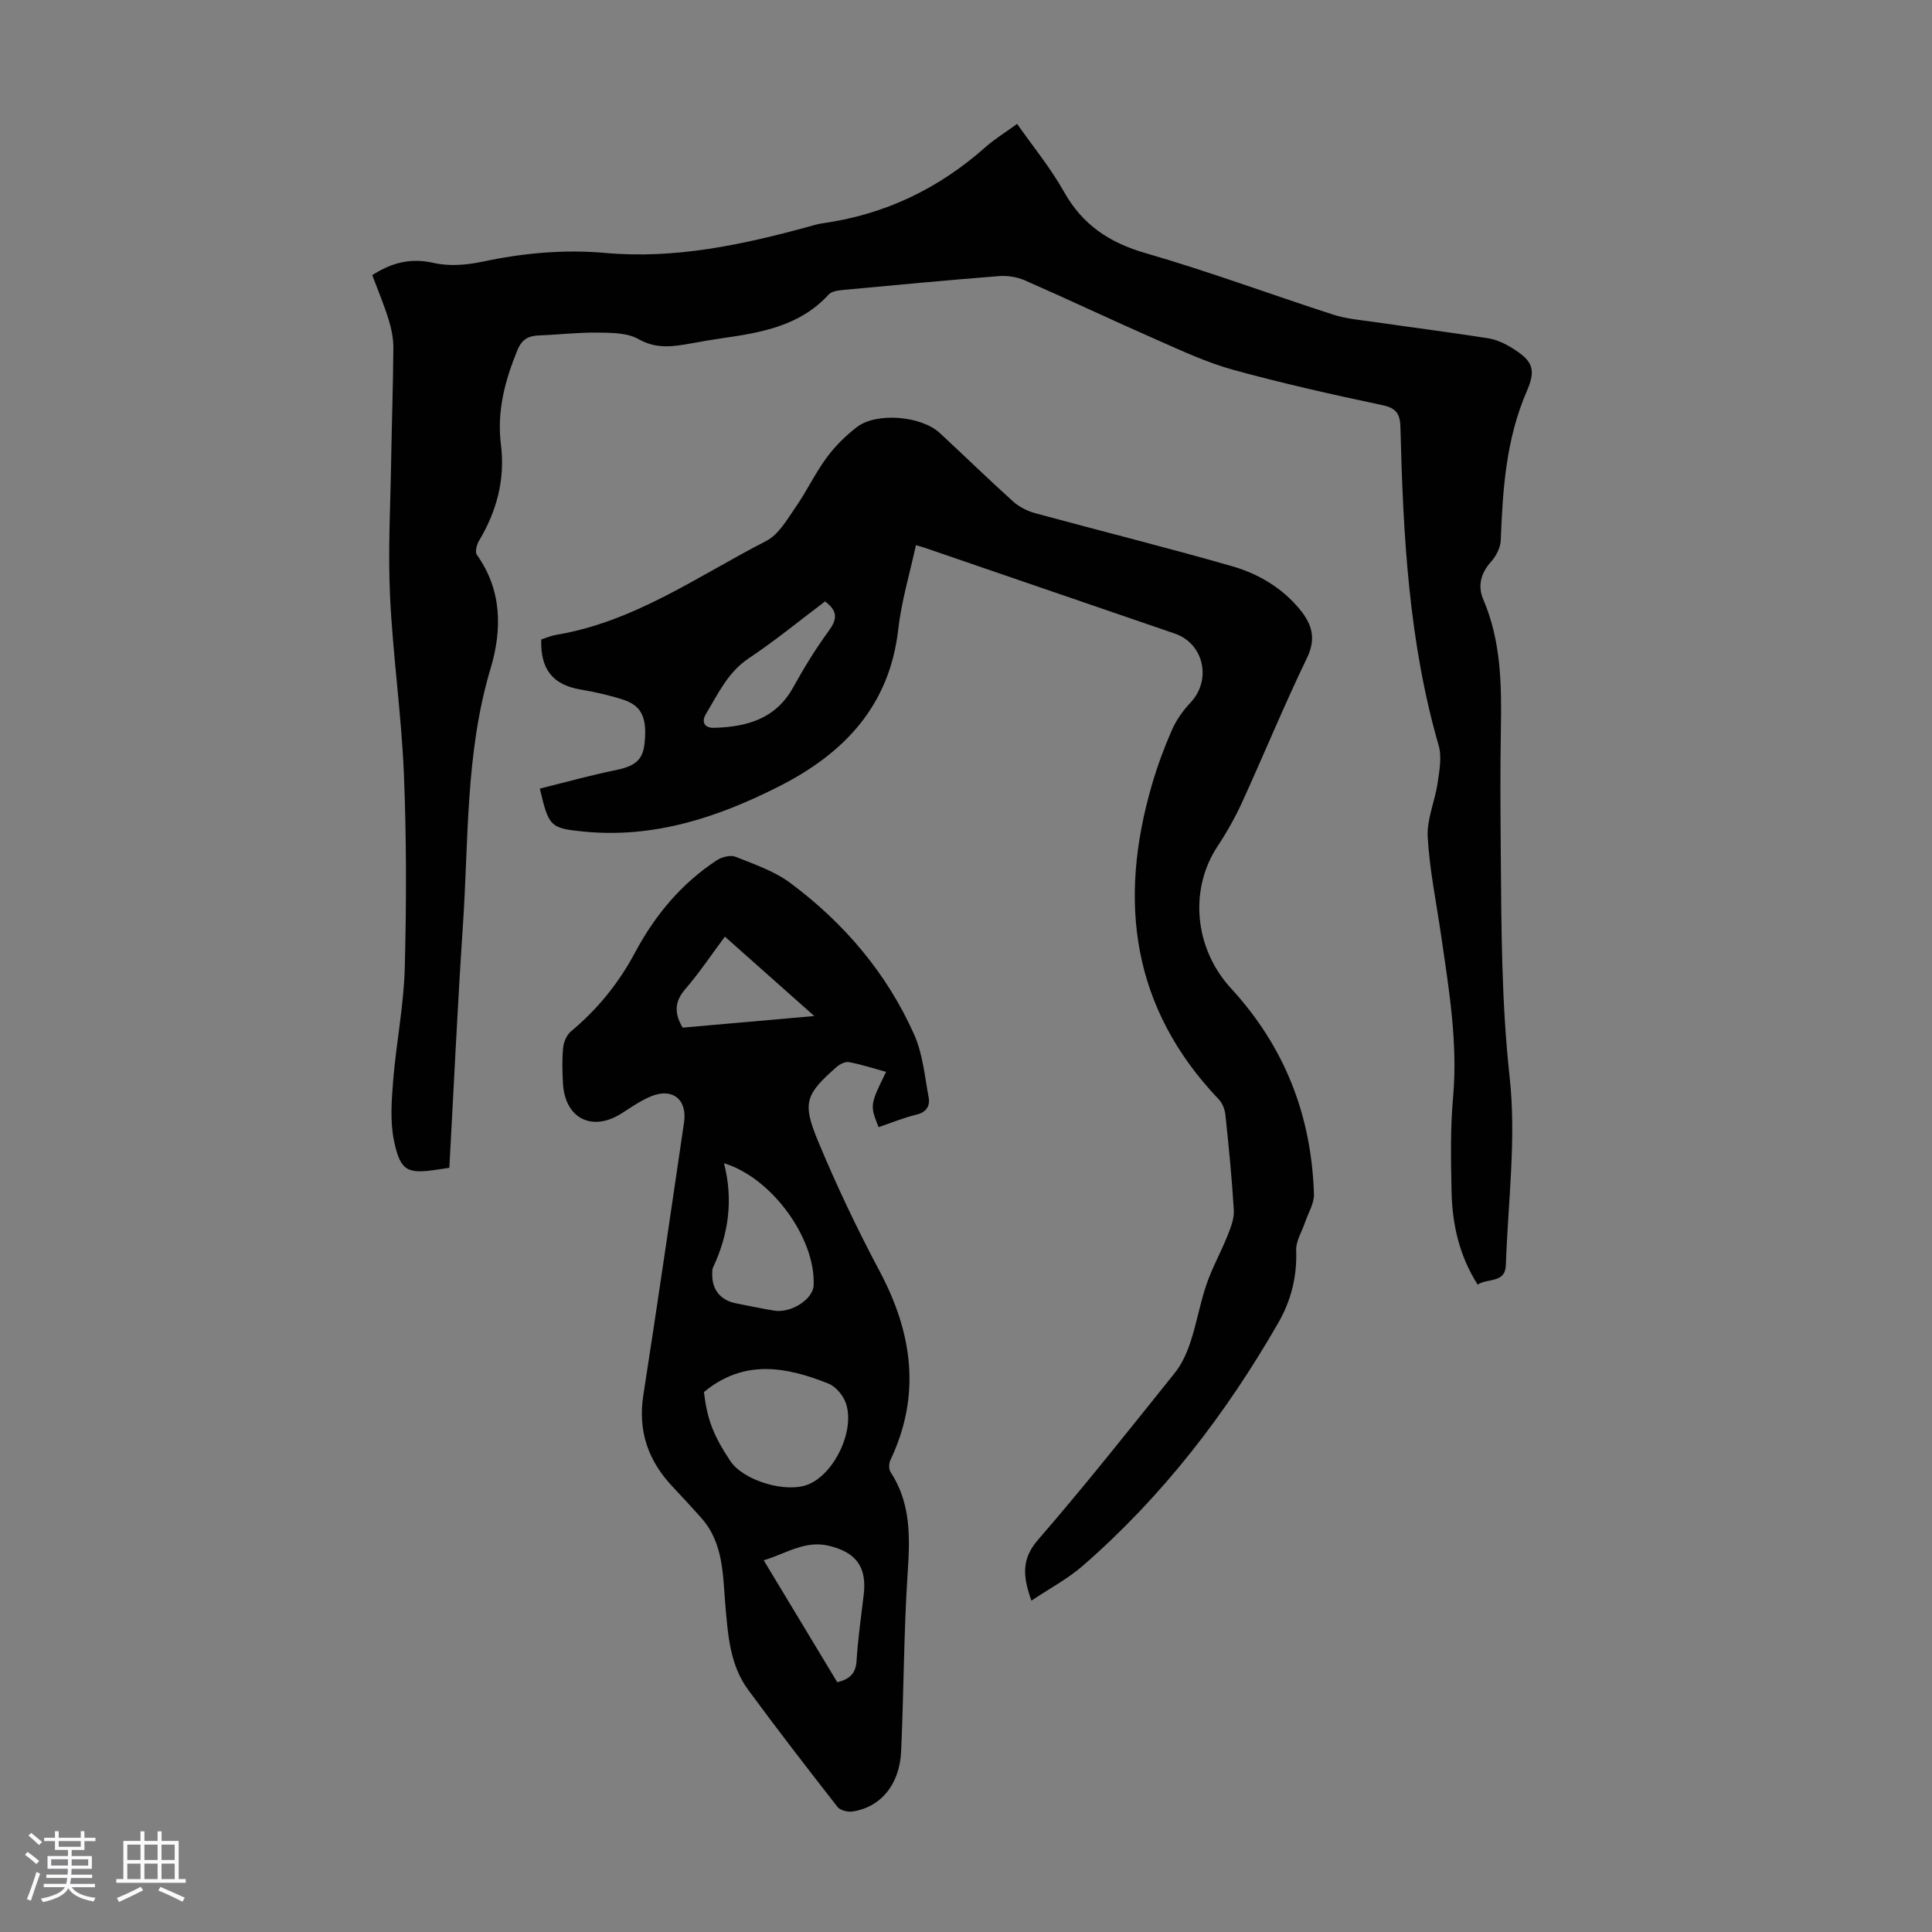
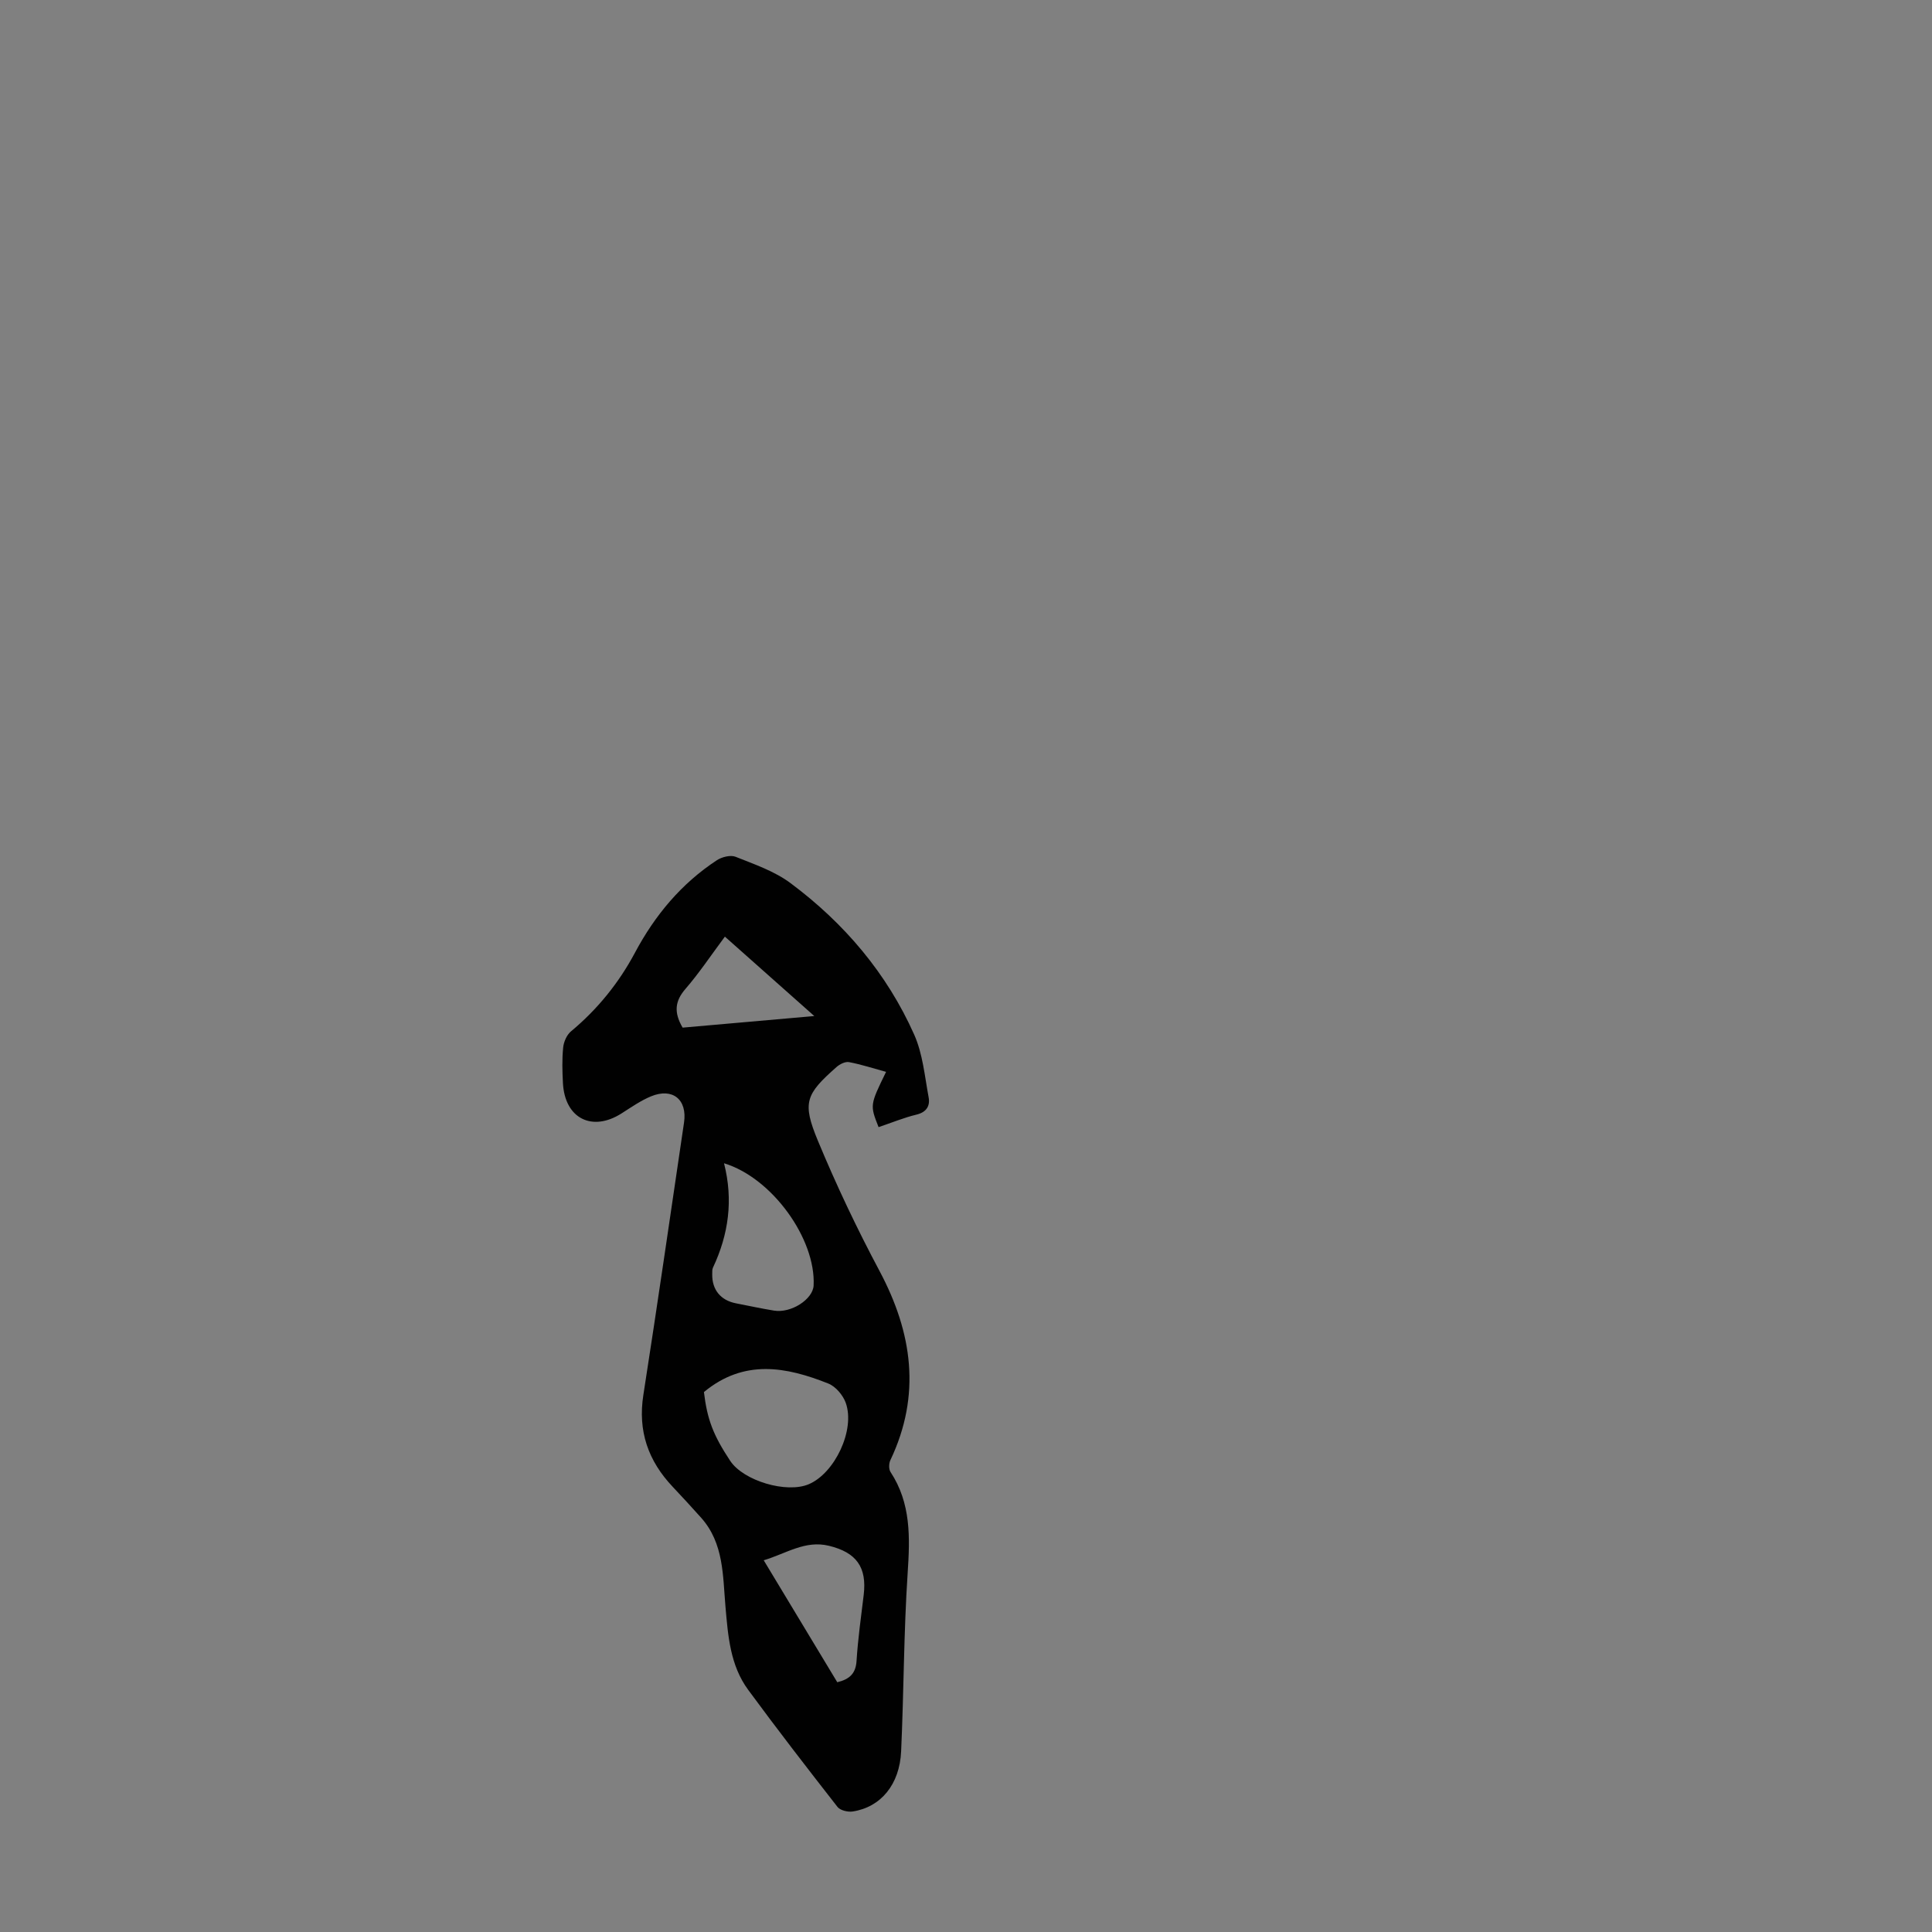
<svg xmlns="http://www.w3.org/2000/svg" enable-background="new 0 0 400 400" viewBox="0 0 400 400">
  <rect x="0" y="0" width="400" height="400" fill="#808080" stroke="none" />
-   <path d="m5.17 384 .55-.58c.85.61 1.65 1.24 2.4 1.87l-.59.64c-.83-.73-1.62-1.38-2.36-1.93m1.22 9.53-.82-.34c.71-1.76 1.37-3.64 1.98-5.63.24.13.5.25.76.36-.6 1.67-1.24 3.54-1.92 5.61m-.5-13.5.57-.54c.56.44 1.31 1.06 2.26 1.87l-.64.64c-.68-.66-1.41-1.32-2.19-1.97m3.25.46h2.24v-1.36h.77v1.36h4.57v-1.36h.76v1.36h2.28v.69h-2.28v1.84h-2.64v1.26h4.18v2.64h-4.21c0 .45-.02.86-.05 1.21h4.32v.69h-4.38c-.04.34-.1.75-.19 1.22h5.15v.69h-4.82c.87 1.19 2.51 1.92 4.93 2.19-.17.31-.3.57-.37.76-2.77-.49-4.52-1.41-5.26-2.76-.56 1.26-2.3 2.23-5.24 2.9-.12-.24-.26-.48-.43-.72 2.73-.55 4.38-1.34 4.96-2.38h-4.38v-.69h4.65c.1-.38.17-.79.21-1.22h-4.32v-.69h4.4c.03-.34.05-.75.05-1.21h-4.2v-2.64h4.23v-1.26h-2.69v-1.84h-2.24zm1.46 4.46v1.29h3.45c.01-.4.02-.57.01-.53v-.32-.45h-3.46zm1.55-2.59h4.57v-1.19h-4.57zm6.11 2.59h-3.42v.77c-.01.19-.01.37-.02.53h3.44z" fill="#fafafc" />
-   <path d="m32.63 379.16h.82v1.98h3.54v7.89h1.46v.78h-14.37v-.78h1.46v-7.89h3.54v-1.98h.82v1.98h2.73zm-3.49 11.48.5.73c-1.61.82-3.28 1.63-5 2.41-.13-.27-.28-.55-.44-.82 1.75-.72 3.4-1.49 4.94-2.32m-2.78-5.55h2.73v-3.18h-2.73zm0 3.95h2.73v-3.2h-2.73zm3.54-3.95h2.73v-3.18h-2.73zm0 3.95h2.73v-3.2h-2.73zm7.89 4.68c-1.84-.92-3.51-1.7-5.02-2.32l.45-.73c1.89.8 3.57 1.55 5.04 2.23zm-1.62-11.81h-2.73v3.18h2.73zm-2.73 7.13h2.73v-3.2h-2.73z" fill="#fafafc" />
  <g fill="#010101">
-     <path d="m93.03 241.78c-1 .15-1.65.25-2.31.35-6.34.97-7.8.41-9.13-5.86-.85-4.02-.52-8.39-.19-12.55.63-7.77 2.19-15.49 2.4-23.25.36-13.42.37-26.88-.18-40.29-.51-12.29-2.29-24.52-2.87-36.81-.44-9.37.09-18.79.24-28.18.12-7.72.4-15.44.45-23.16.01-1.96-.4-3.98-.98-5.87-.96-3.09-2.22-6.08-3.39-9.2 3.97-2.55 7.93-3.63 12.74-2.52 3.13.72 6.7.45 9.89-.23 8.5-1.8 16.98-2.62 25.65-1.84 14.39 1.29 28.27-1.67 42.02-5.43.97-.27 1.94-.57 2.93-.71 12.86-1.8 24.04-7.16 33.73-15.77 1.92-1.7 4.14-3.05 6.55-4.81 3.29 4.69 6.93 9.11 9.69 14.03 3.85 6.87 9.4 10.56 16.92 12.73 13.08 3.78 25.87 8.54 38.83 12.73 2.62.85 5.45 1.09 8.2 1.48 7.95 1.15 15.93 2.17 23.87 3.41 1.71.27 3.43 1.07 4.92 1.99 4.29 2.65 5.1 4.37 3.1 8.97-4.3 9.89-4.99 20.29-5.39 30.83-.06 1.54-.96 3.31-2.02 4.49-2.14 2.37-2.78 5.04-1.62 7.76 3.74 8.7 3.82 17.81 3.66 27.02-.15 8.51-.09 17.02-.02 25.53.12 15.49.14 30.92 1.84 46.44 1.4 12.78-.35 25.91-.79 38.88-.13 3.8-3.73 2.63-5.84 4.03-3.82-6.03-5.26-12.51-5.4-19.26-.13-6.48-.27-13.01.31-19.46 1.02-11.41-.87-22.53-2.49-33.7-.98-6.75-2.38-13.48-2.76-20.27-.21-3.65 1.5-7.38 2.04-11.11.38-2.58.92-5.43.23-7.82-6.21-21.51-7.36-43.6-7.91-65.77-.07-2.76-.72-4.05-3.7-4.69-10.38-2.2-20.76-4.52-30.99-7.34-5.45-1.5-10.65-3.96-15.86-6.24-9.11-4-18.1-8.27-27.21-12.26-1.64-.72-3.65-1.02-5.43-.88-10.71.84-21.4 1.85-32.09 2.85-1.07.1-2.46.26-3.09.95-5.98 6.55-14.02 7.9-22.16 9.07-2.1.3-4.2.67-6.29 1.05-3.72.67-7.2 1.24-10.94-.88-2.34-1.33-5.61-1.31-8.47-1.35-4.02-.06-8.04.44-12.06.58-2.21.08-3.59.76-4.53 3.04-2.59 6.31-4.28 12.68-3.42 19.57.9 7.17-.84 13.74-4.53 19.9-.48.81-.87 2.34-.45 2.92 5.26 7.36 5.21 15.63 2.84 23.53-5.26 17.55-4.52 35.62-5.75 53.52-1.1 16.5-1.86 33.04-2.79 49.86z" />
-     <path d="m111.77 163.27c5.33-1.32 10.46-2.75 15.68-3.82 4.02-.82 5.63-2.06 6-5.55.56-5.26-.58-7.8-4.46-9.05-2.86-.92-5.82-1.59-8.79-2.09-5.71-.97-8.34-4.14-8.14-10.37.99-.31 2.01-.77 3.08-.95 16.2-2.69 29.39-12.2 43.53-19.46 2.56-1.32 4.31-4.46 6.08-7.01 2.29-3.3 4.02-7 6.4-10.23 1.76-2.39 3.96-4.57 6.32-6.36 4.07-3.07 13.28-2.26 17.08 1.25 5.09 4.71 10.06 9.57 15.22 14.21 1.25 1.13 2.95 1.97 4.59 2.42 13.58 3.7 27.24 7.09 40.76 10.98 5.38 1.55 10.29 4.43 13.97 8.9 2.5 3.03 3.48 6 1.51 10.07-4.76 9.86-8.92 20.01-13.47 29.97-1.43 3.12-3.14 6.15-5.04 9.02-5.85 8.82-4.94 21.05 2.82 29.48 11.11 12.08 16.63 26.33 17.13 42.58.06 1.89-1.17 3.82-1.81 5.73-.66 1.96-1.94 3.95-1.87 5.89.19 5.45-1.04 10.37-3.74 15.06-10.84 18.86-23.97 35.9-40.42 50.22-3.13 2.73-6.9 4.72-10.66 7.24-1.77-5.02-2.11-8.6 1.37-12.6 9.74-11.24 18.99-22.92 28.3-34.53 1.48-1.84 2.52-4.17 3.27-6.43 1.29-3.92 1.98-8.05 3.32-11.95 1.18-3.44 2.99-6.66 4.34-10.05.67-1.68 1.41-3.54 1.31-5.28-.39-6.59-1.05-13.16-1.74-19.73-.12-1.12-.61-2.42-1.37-3.21-18-18.88-20.9-40.96-13.85-65.13 1.12-3.85 2.52-7.65 4.13-11.33.91-2.07 2.31-4.05 3.87-5.7 4.41-4.67 2.77-12.22-3.25-14.28-17.23-5.91-34.45-11.82-51.68-17.73-.51-.17-1.03-.31-1.93-.58-1.28 5.93-3 11.62-3.66 17.43-1.79 15.79-11.17 25.64-24.54 32.44-12.72 6.47-26 10.87-40.58 9.43-6.94-.7-7.23-1-9.08-8.9zm59.05-38.75c-5.25 3.95-10.34 8.14-15.8 11.78-4.36 2.91-6.35 7.36-8.86 11.52-1.01 1.68-.29 2.92 1.67 2.87 6.76-.19 12.77-1.82 16.39-8.38 2.21-4 4.61-7.92 7.3-11.6 1.68-2.31 2.17-4.05-.7-6.19z" />
    <path d="m181.9 233.36c-1.8-4.57-1.8-4.57 1.55-11.44-2.59-.71-5.1-1.53-7.67-2.02-.78-.15-1.91.42-2.58 1.01-6.39 5.65-7.16 7.33-3.86 15.28 3.81 9.17 8.08 18.18 12.75 26.94 6.83 12.83 8.66 25.7 2.25 39.19-.32.68-.35 1.86.04 2.45 4.25 6.48 4.03 13.54 3.54 20.92-.81 12.27-.79 24.6-1.35 36.89-.31 6.91-4.22 11.58-10.04 12.47-1 .15-2.57-.23-3.13-.94-6.26-8.01-12.48-16.06-18.5-24.25-3.73-5.07-4.17-11.17-4.7-17.23-.56-6.41-.32-13.1-5.03-18.39-1.93-2.17-3.91-4.3-5.9-6.42-5.07-5.37-7.24-11.52-6.07-19 2.93-18.78 5.64-37.6 8.42-56.4.71-4.78-2.37-7.28-6.85-5.43-2.14.89-4.09 2.26-6.07 3.52-6.13 3.91-11.77 1.04-12.15-6.27-.13-2.46-.2-4.94.05-7.38.12-1.17.74-2.6 1.62-3.33 5.5-4.58 9.89-10.01 13.25-16.3 4.12-7.73 9.59-14.3 16.95-19.13 1.04-.68 2.83-1.13 3.88-.71 3.91 1.56 8.06 2.98 11.38 5.46 11.11 8.28 19.94 18.66 25.6 31.37 1.77 3.98 2.17 8.59 2.98 12.95.34 1.8-.44 3.11-2.55 3.61-2.58.62-5.07 1.66-7.81 2.58zm-36.16 54.85c.69 5.69 1.92 8.92 5.44 14.24 2.74 4.14 11.67 6.8 16.27 4.84 5.39-2.29 9.64-11.24 7.66-16.83-.56-1.59-2.09-3.4-3.61-4.01-8.68-3.46-17.42-5.14-25.76 1.76zm4.16-47.37c1.95 7.62.94 14.76-2.29 21.61-.18.38-.14.88-.15 1.33-.07 3.23 1.73 5.44 4.92 6.06 2.63.51 5.25 1.08 7.89 1.51 3.53.57 8.04-2.35 8.18-5.2.48-9.63-8.58-22.29-18.55-25.31zm8.22 82.2c5.27 8.74 10.26 17.02 15.23 25.25 2.61-.64 3.83-1.85 3.99-4.44.29-4.56.93-9.1 1.48-13.65.69-5.76-1.54-8.79-7.19-10.16-4.92-1.2-8.8 1.58-13.51 3zm-16.79-110.28c8.81-.77 17.64-1.55 27.26-2.4-6.53-5.8-12.46-11.06-18.51-16.44-2.91 3.91-5.33 7.55-8.17 10.83-2.15 2.49-2.45 4.81-.58 8.01z" />
  </g>
</svg>